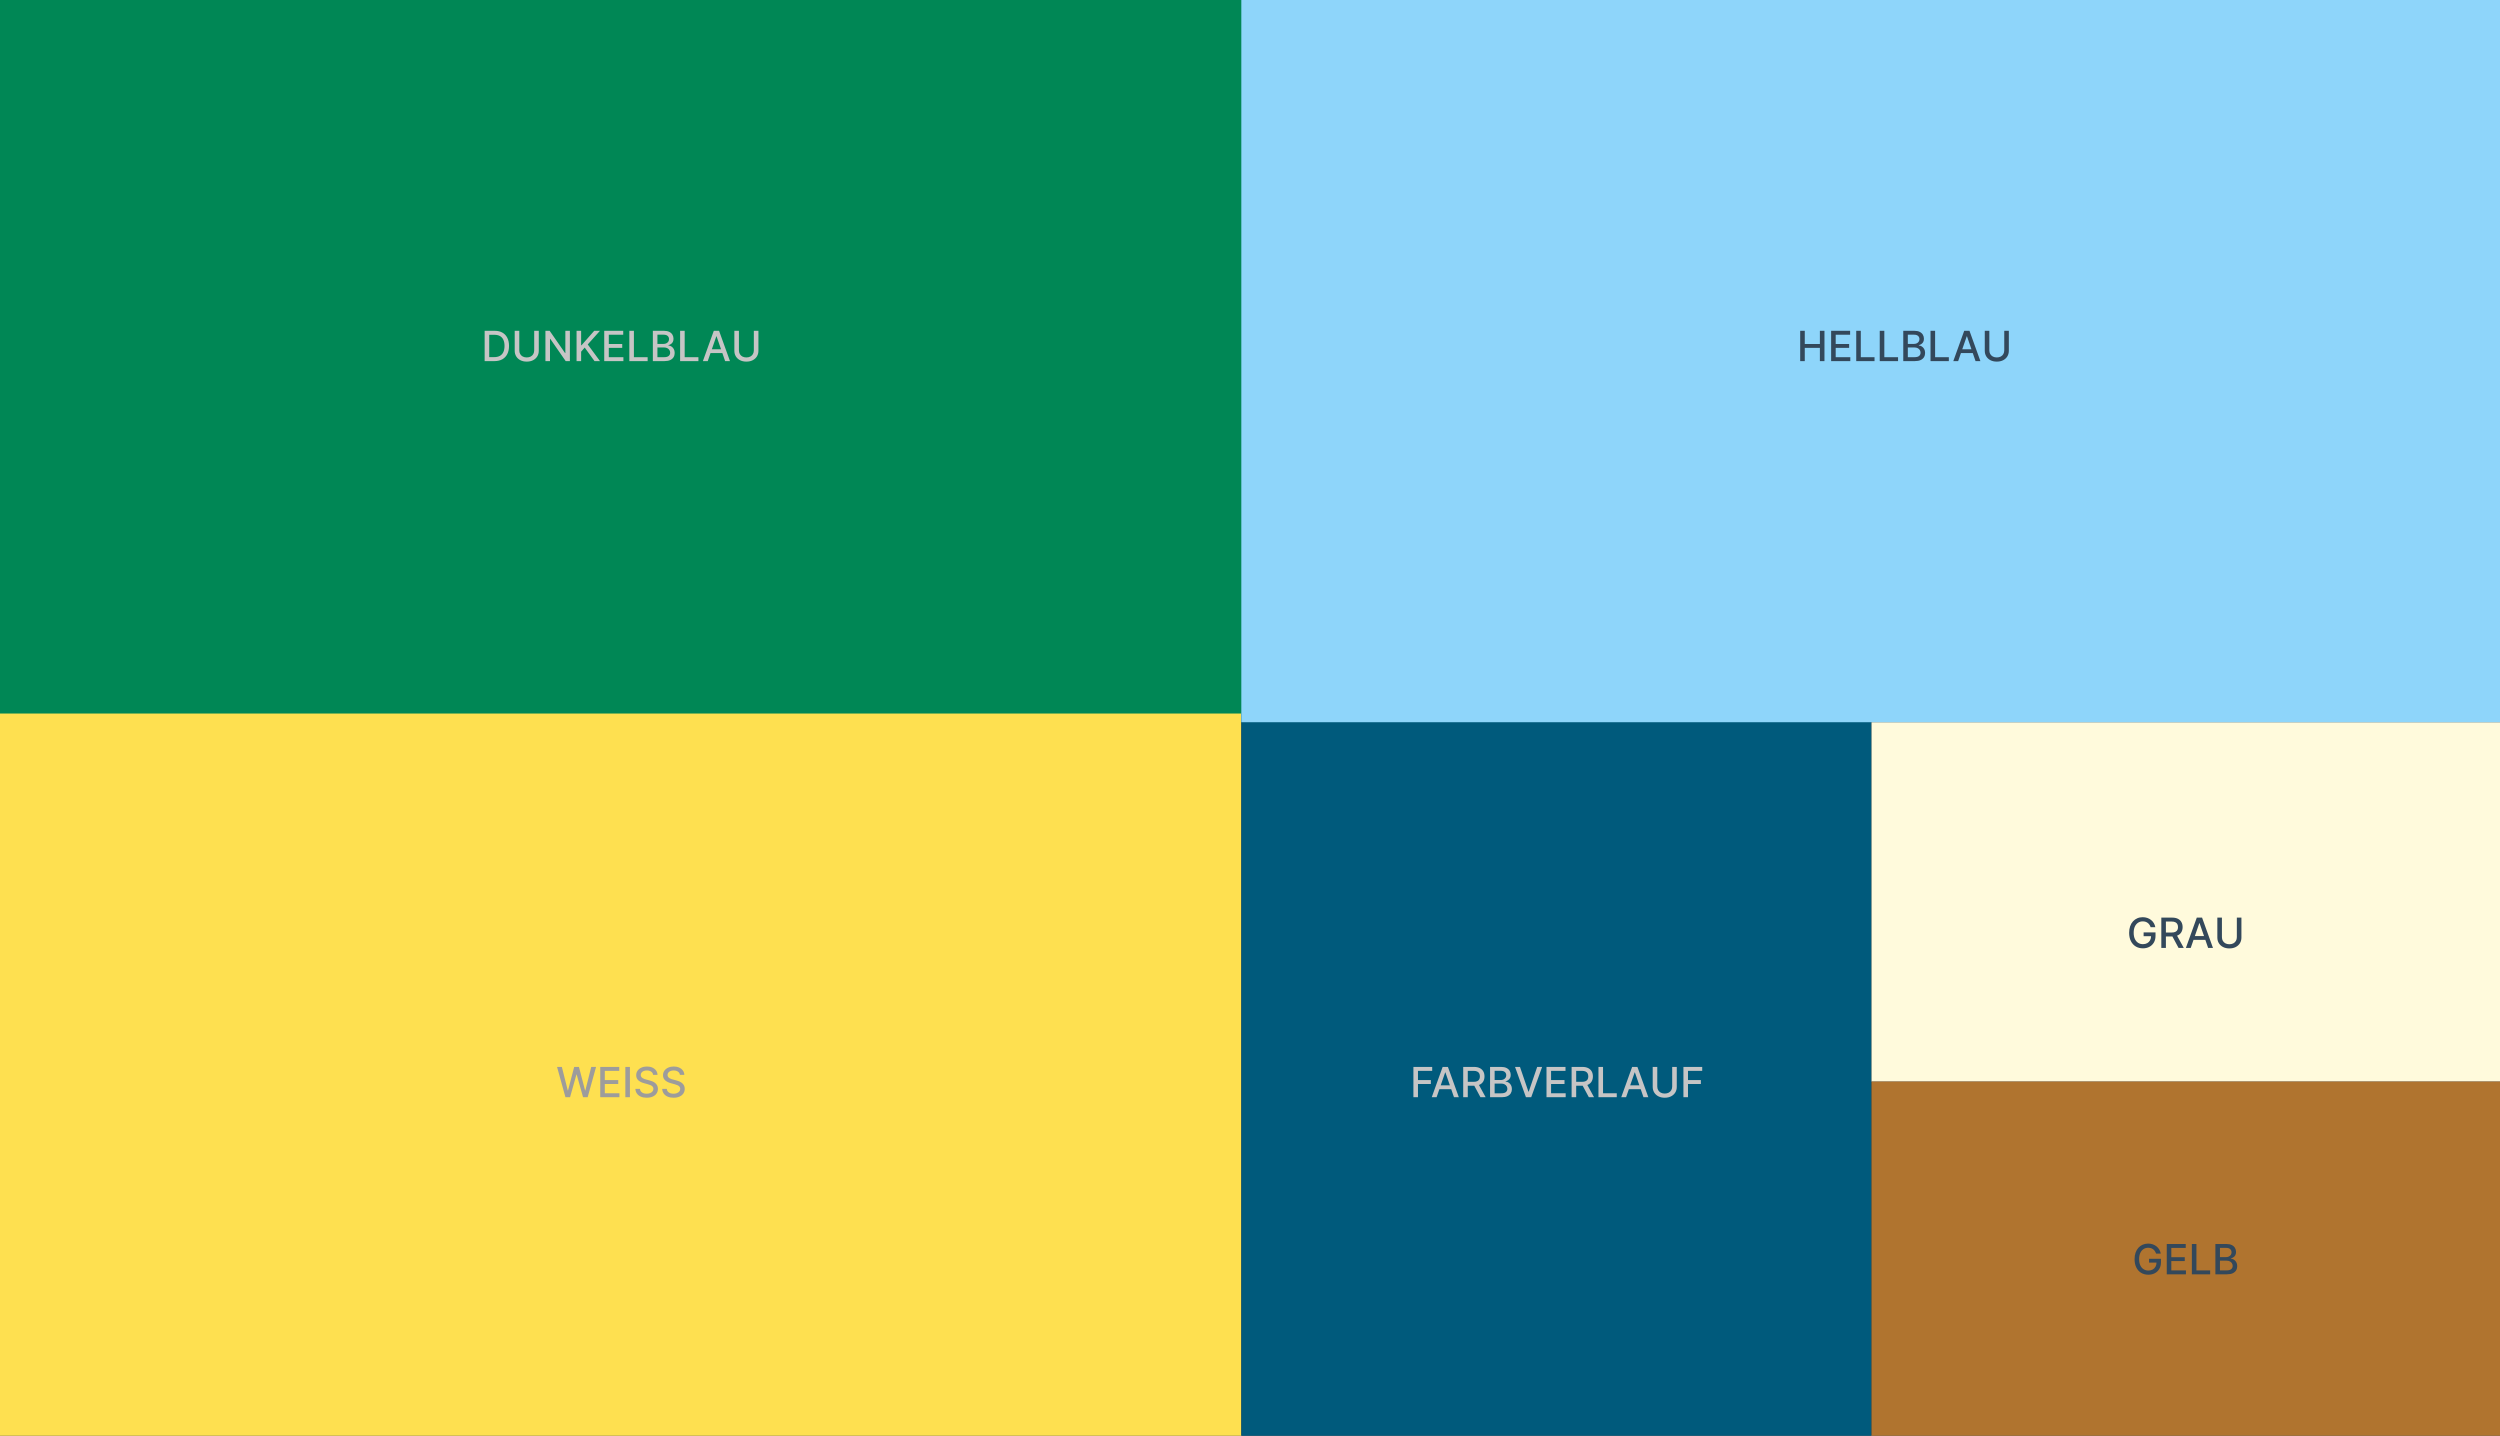
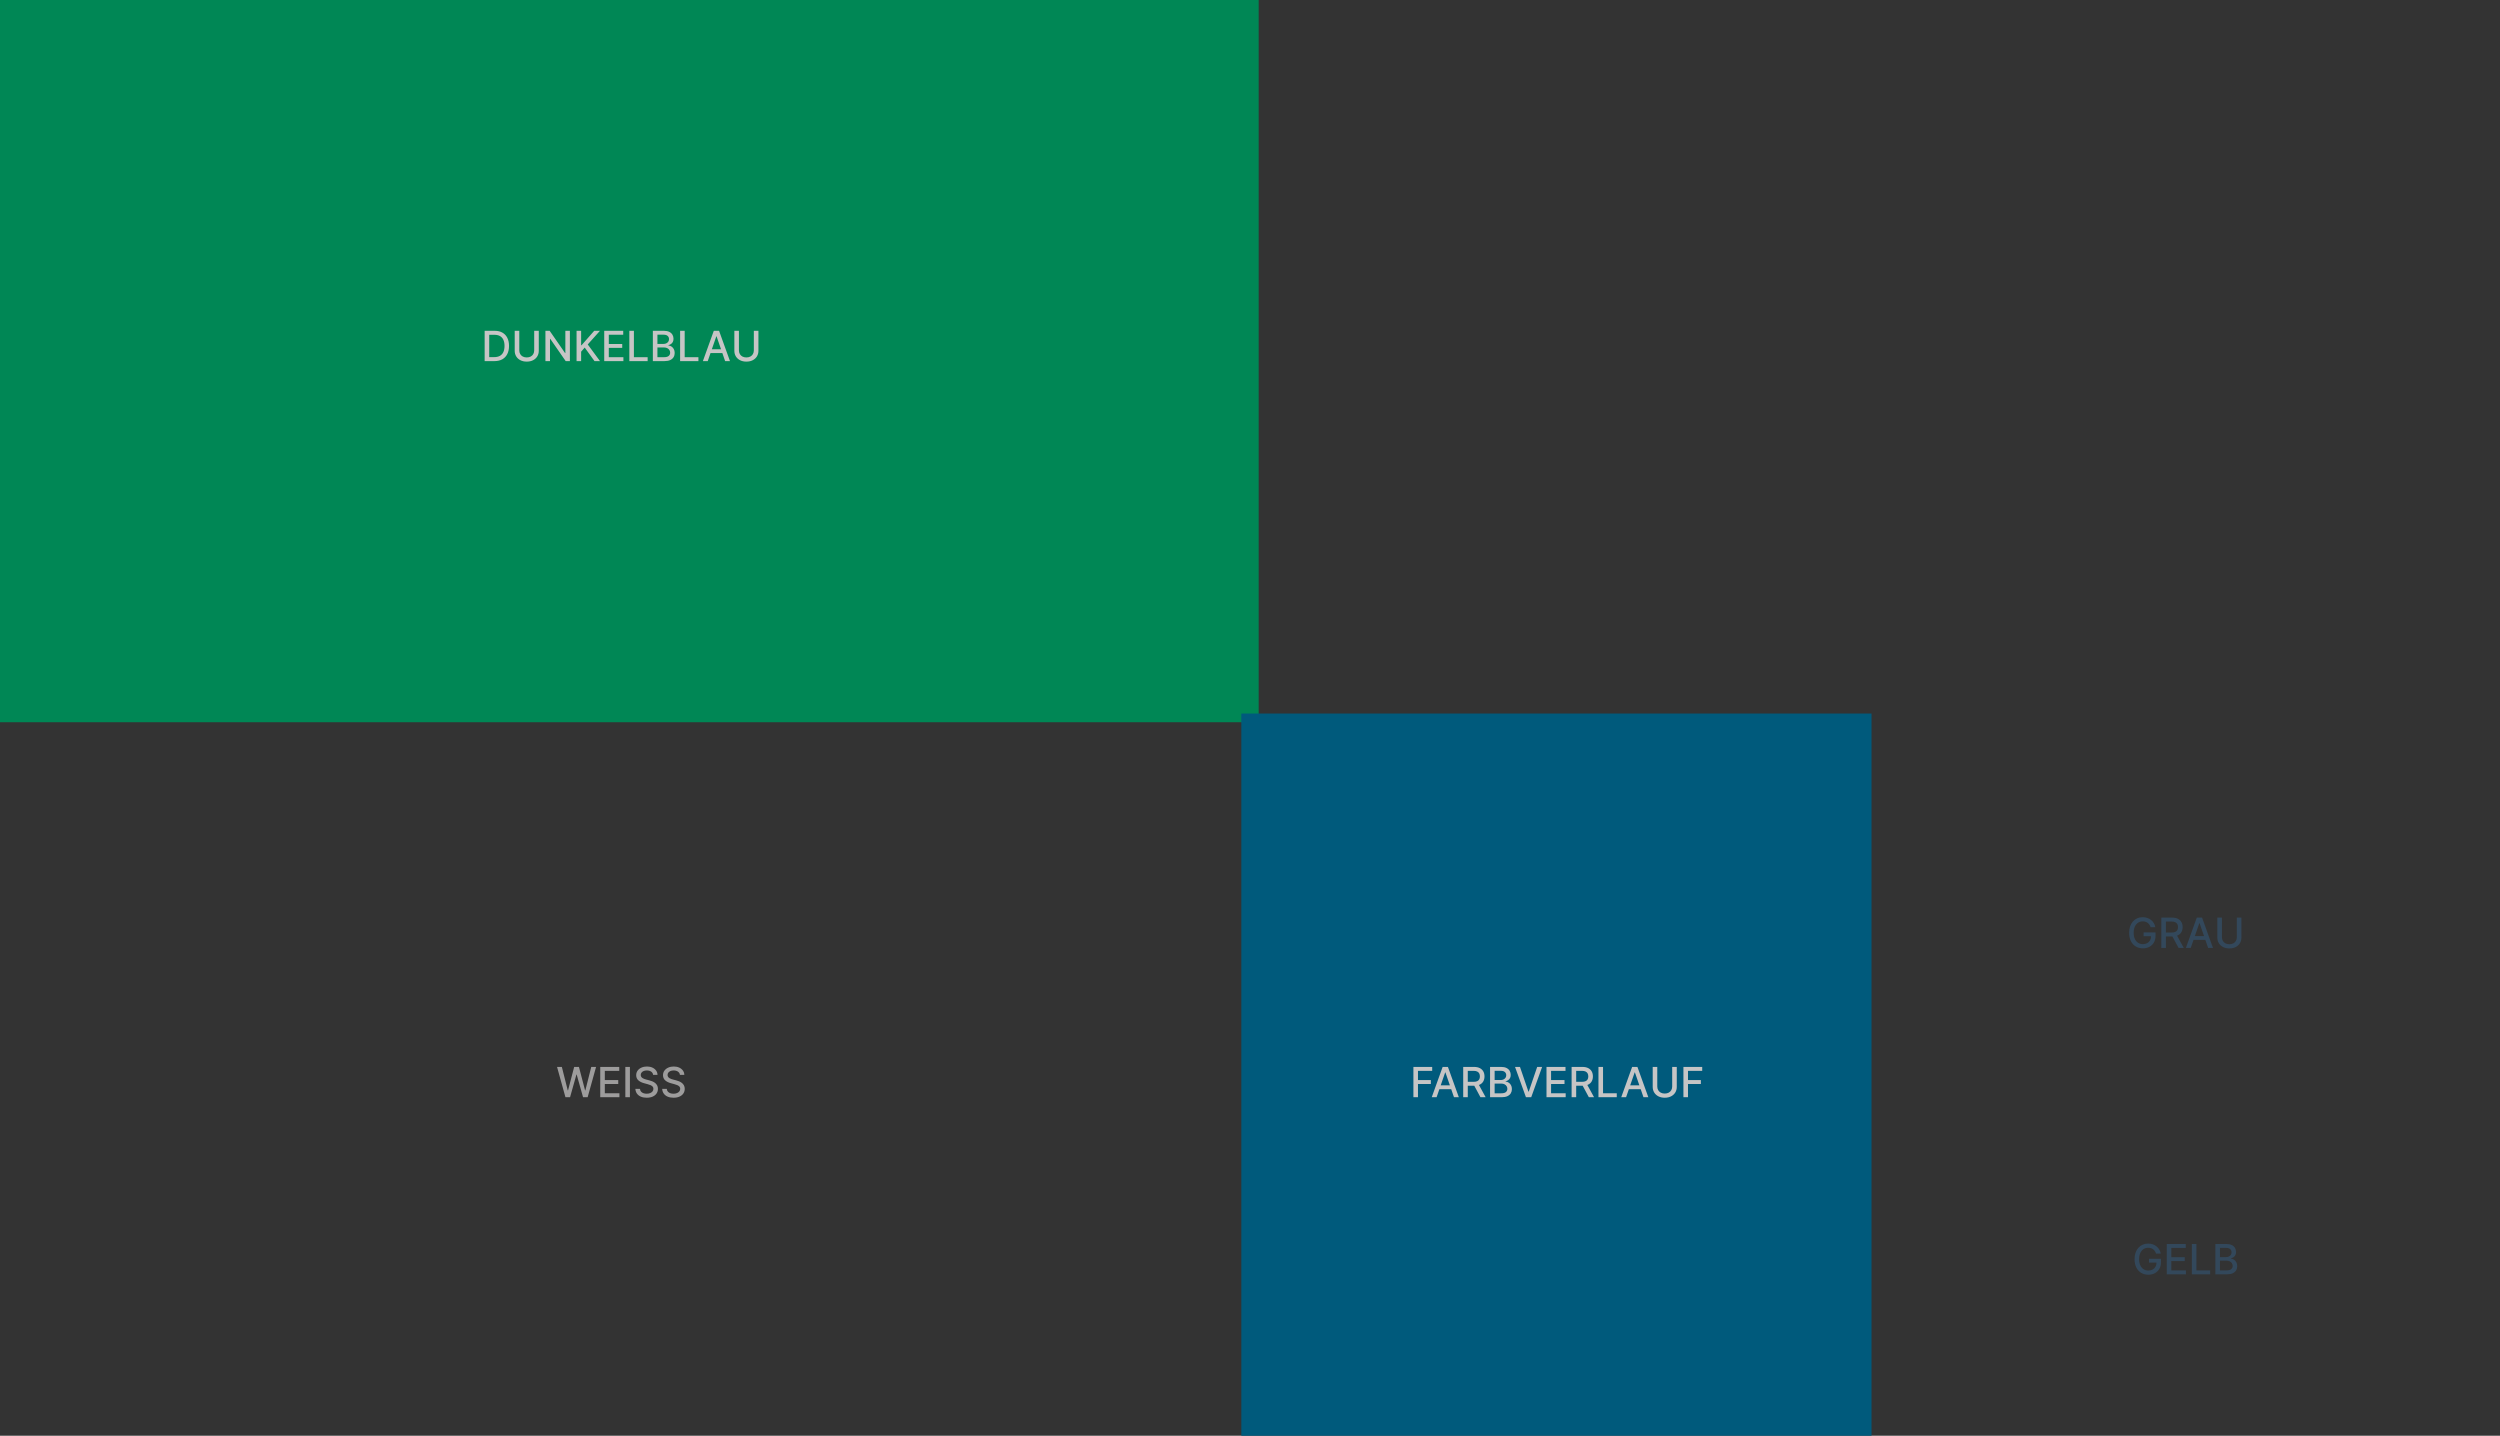
<svg xmlns="http://www.w3.org/2000/svg" width="1440" height="827" viewBox="0 0 1440 827" fill="none">
  <rect x="0" y="0" width="1440" height="827" fill="#333333" stroke="none" />
  <rect width="725" height="416" fill="#008755" />
-   <rect y="411" width="715" height="416" fill="#FEE050" />
  <rect x="715" y="411" width="363" height="416" fill="#005A7C" />
-   <rect x="1078" y="416" width="362" height="207" fill="#FFFADC" />
-   <rect x="1078" y="623" width="362" height="204" fill="#B0742F" />
-   <rect x="715" width="725" height="416" fill="#8ED5FA" />
  <path d="M284.803 208H279.152V190.545H284.982C286.692 190.545 288.161 190.895 289.388 191.594C290.615 192.287 291.555 193.284 292.209 194.585C292.868 195.881 293.197 197.435 293.197 199.247C293.197 201.065 292.865 202.628 292.2 203.935C291.541 205.241 290.587 206.247 289.337 206.952C288.087 207.651 286.575 208 284.803 208ZM281.786 205.699H284.658C285.987 205.699 287.092 205.449 287.973 204.949C288.854 204.443 289.513 203.713 289.95 202.759C290.388 201.798 290.607 200.628 290.607 199.247C290.607 197.878 290.388 196.716 289.95 195.761C289.518 194.807 288.874 194.082 288.016 193.588C287.158 193.094 286.092 192.847 284.82 192.847H281.786V205.699ZM307.697 190.545H310.339V202.026C310.339 203.247 310.052 204.33 309.478 205.273C308.904 206.21 308.097 206.949 307.058 207.489C306.018 208.023 304.799 208.29 303.401 208.29C302.009 208.29 300.793 208.023 299.754 207.489C298.714 206.949 297.907 206.21 297.333 205.273C296.759 204.33 296.472 203.247 296.472 202.026V190.545H299.106V201.812C299.106 202.602 299.279 203.304 299.626 203.918C299.978 204.531 300.475 205.014 301.117 205.366C301.759 205.713 302.521 205.886 303.401 205.886C304.288 205.886 305.052 205.713 305.694 205.366C306.342 205.014 306.836 204.531 307.177 203.918C307.523 203.304 307.697 202.602 307.697 201.812V190.545ZM328.256 190.545V208H325.835L316.963 195.199H316.801V208H314.168V190.545H316.605L325.486 203.364H325.648V190.545H328.256ZM332.097 208V190.545H334.731V198.881H334.944L342.265 190.545H345.58L338.54 198.403L345.606 208H342.435L336.793 200.202L334.731 202.571V208H332.097ZM348.035 208V190.545H358.978V192.812H350.668V198.131H358.407V200.389H350.668V205.733H359.08V208H348.035ZM362.496 208V190.545H365.129V205.733H373.038V208H362.496ZM376.043 208V190.545H382.435C383.673 190.545 384.699 190.75 385.511 191.159C386.324 191.562 386.932 192.111 387.335 192.804C387.739 193.491 387.94 194.267 387.94 195.131C387.94 195.858 387.807 196.472 387.54 196.972C387.273 197.466 386.915 197.864 386.466 198.165C386.023 198.46 385.534 198.676 385 198.812V198.983C385.58 199.011 386.145 199.199 386.696 199.545C387.253 199.886 387.713 200.372 388.077 201.003C388.44 201.634 388.622 202.401 388.622 203.304C388.622 204.196 388.412 204.997 387.991 205.707C387.577 206.412 386.935 206.972 386.065 207.386C385.196 207.795 384.085 208 382.733 208H376.043ZM378.676 205.741H382.477C383.739 205.741 384.642 205.497 385.188 205.009C385.733 204.52 386.006 203.909 386.006 203.176C386.006 202.625 385.866 202.119 385.588 201.659C385.31 201.199 384.912 200.832 384.395 200.56C383.884 200.287 383.276 200.151 382.571 200.151H378.676V205.741ZM378.676 198.097H382.205C382.795 198.097 383.327 197.983 383.798 197.756C384.276 197.528 384.653 197.21 384.932 196.801C385.216 196.386 385.358 195.898 385.358 195.335C385.358 194.614 385.105 194.009 384.599 193.52C384.094 193.031 383.318 192.787 382.273 192.787H378.676V198.097ZM391.746 208V190.545H394.379V205.733H402.288V208H391.746ZM407.658 208H404.862L411.143 190.545H414.186L420.467 208H417.672L412.737 193.716H412.601L407.658 208ZM408.126 201.165H417.195V203.381H408.126V201.165ZM434.212 190.545H436.854V202.026C436.854 203.247 436.567 204.33 435.994 205.273C435.42 206.21 434.613 206.949 433.573 207.489C432.533 208.023 431.315 208.29 429.917 208.29C428.525 208.29 427.309 208.023 426.269 207.489C425.229 206.949 424.423 206.21 423.849 205.273C423.275 204.33 422.988 203.247 422.988 202.026V190.545H425.621V201.812C425.621 202.602 425.795 203.304 426.141 203.918C426.494 204.531 426.991 205.014 427.633 205.366C428.275 205.713 429.036 205.886 429.917 205.886C430.803 205.886 431.567 205.713 432.21 205.366C432.857 205.014 433.352 204.531 433.692 203.918C434.039 203.304 434.212 202.602 434.212 201.812V190.545Z" fill="#C6C5C5" />
-   <path d="M1036.91 208V190.545H1039.55V198.131H1048.25V190.545H1050.89V208H1048.25V200.389H1039.55V208H1036.91ZM1054.73 208V190.545H1065.67V192.812H1057.36V198.131H1065.1V200.389H1057.36V205.733H1065.77V208H1054.73ZM1069.19 208V190.545H1071.82V205.733H1079.73V208H1069.19ZM1082.73 208V190.545H1085.37V205.733H1093.28V208H1082.73ZM1096.28 208V190.545H1102.67C1103.91 190.545 1104.94 190.75 1105.75 191.159C1106.56 191.562 1107.17 192.111 1107.57 192.804C1107.98 193.491 1108.18 194.267 1108.18 195.131C1108.18 195.858 1108.05 196.472 1107.78 196.972C1107.51 197.466 1107.15 197.864 1106.7 198.165C1106.26 198.46 1105.77 198.676 1105.24 198.812V198.983C1105.82 199.011 1106.38 199.199 1106.93 199.545C1107.49 199.886 1107.95 200.372 1108.31 201.003C1108.68 201.634 1108.86 202.401 1108.86 203.304C1108.86 204.196 1108.65 204.997 1108.23 205.707C1107.81 206.412 1107.17 206.972 1106.3 207.386C1105.43 207.795 1104.32 208 1102.97 208H1096.28ZM1098.91 205.741H1102.72C1103.98 205.741 1104.88 205.497 1105.43 205.009C1105.97 204.52 1106.24 203.909 1106.24 203.176C1106.24 202.625 1106.1 202.119 1105.83 201.659C1105.55 201.199 1105.15 200.832 1104.63 200.56C1104.12 200.287 1103.51 200.151 1102.81 200.151H1098.91V205.741ZM1098.91 198.097H1102.44C1103.03 198.097 1103.56 197.983 1104.04 197.756C1104.51 197.528 1104.89 197.21 1105.17 196.801C1105.45 196.386 1105.6 195.898 1105.6 195.335C1105.6 194.614 1105.34 194.009 1104.84 193.52C1104.33 193.031 1103.56 192.787 1102.51 192.787H1098.91V198.097ZM1111.98 208V190.545H1114.62V205.733H1122.53V208H1111.98ZM1127.9 208H1125.1L1131.38 190.545H1134.42L1140.71 208H1137.91L1132.98 193.716H1132.84L1127.9 208ZM1128.36 201.165H1137.43V203.381H1128.36V201.165ZM1154.45 190.545H1157.09V202.026C1157.09 203.247 1156.81 204.33 1156.23 205.273C1155.66 206.21 1154.85 206.949 1153.81 207.489C1152.77 208.023 1151.55 208.29 1150.16 208.29C1148.76 208.29 1147.55 208.023 1146.51 207.489C1145.47 206.949 1144.66 206.21 1144.09 205.273C1143.51 204.33 1143.23 203.247 1143.23 202.026V190.545H1145.86V201.812C1145.86 202.602 1146.03 203.304 1146.38 203.918C1146.73 204.531 1147.23 205.014 1147.87 205.366C1148.51 205.713 1149.27 205.886 1150.16 205.886C1151.04 205.886 1151.81 205.713 1152.45 205.366C1153.1 205.014 1153.59 204.531 1153.93 203.918C1154.28 203.304 1154.45 202.602 1154.45 201.812V190.545Z" fill="#33485B" />
  <path d="M1241.89 722.06C1241.72 721.543 1241.5 721.08 1241.22 720.67C1240.95 720.256 1240.62 719.903 1240.24 719.614C1239.86 719.318 1239.43 719.094 1238.94 718.94C1238.45 718.787 1237.92 718.71 1237.34 718.71C1236.36 718.71 1235.47 718.963 1234.68 719.469C1233.89 719.974 1233.27 720.716 1232.81 721.693C1232.36 722.665 1232.13 723.855 1232.13 725.264C1232.13 726.679 1232.36 727.875 1232.82 728.852C1233.28 729.83 1233.91 730.571 1234.71 731.077C1235.51 731.582 1236.42 731.835 1237.45 731.835C1238.39 731.835 1239.22 731.642 1239.93 731.256C1240.64 730.869 1241.18 730.324 1241.57 729.619C1241.96 728.909 1242.16 728.074 1242.16 727.114L1242.84 727.241H1237.85V725.068H1244.71V727.054C1244.71 728.52 1244.39 729.793 1243.77 730.872C1243.15 731.946 1242.29 732.776 1241.2 733.361C1240.11 733.946 1238.86 734.239 1237.45 734.239C1235.87 734.239 1234.48 733.875 1233.29 733.148C1232.1 732.42 1231.17 731.389 1230.51 730.054C1229.84 728.713 1229.51 727.122 1229.51 725.281C1229.51 723.889 1229.7 722.639 1230.09 721.531C1230.48 720.423 1231.02 719.483 1231.72 718.71C1232.42 717.932 1233.25 717.338 1234.2 716.929C1235.15 716.514 1236.2 716.307 1237.33 716.307C1238.27 716.307 1239.15 716.446 1239.96 716.724C1240.78 717.003 1241.51 717.398 1242.14 717.909C1242.78 718.42 1243.32 719.028 1243.74 719.733C1244.16 720.432 1244.44 721.207 1244.59 722.06H1241.89ZM1248.05 734V716.545H1258.99V718.812H1250.68V724.131H1258.42V726.389H1250.68V731.733H1259.1V734H1248.05ZM1262.51 734V716.545H1265.14V731.733H1273.05V734H1262.51ZM1276.06 734V716.545H1282.45C1283.69 716.545 1284.71 716.75 1285.53 717.159C1286.34 717.562 1286.95 718.111 1287.35 718.804C1287.75 719.491 1287.96 720.267 1287.96 721.131C1287.96 721.858 1287.82 722.472 1287.56 722.972C1287.29 723.466 1286.93 723.864 1286.48 724.165C1286.04 724.46 1285.55 724.676 1285.02 724.812V724.983C1285.6 725.011 1286.16 725.199 1286.71 725.545C1287.27 725.886 1287.73 726.372 1288.09 727.003C1288.46 727.634 1288.64 728.401 1288.64 729.304C1288.64 730.196 1288.43 730.997 1288.01 731.707C1287.59 732.412 1286.95 732.972 1286.08 733.386C1285.21 733.795 1284.1 734 1282.75 734H1276.06ZM1278.69 731.741H1282.49C1283.75 731.741 1284.66 731.497 1285.2 731.009C1285.75 730.52 1286.02 729.909 1286.02 729.176C1286.02 728.625 1285.88 728.119 1285.6 727.659C1285.33 727.199 1284.93 726.832 1284.41 726.56C1283.9 726.287 1283.29 726.151 1282.59 726.151H1278.69V731.741ZM1278.69 724.097H1282.22C1282.81 724.097 1283.34 723.983 1283.81 723.756C1284.29 723.528 1284.67 723.21 1284.95 722.801C1285.23 722.386 1285.37 721.898 1285.37 721.335C1285.37 720.614 1285.12 720.009 1284.62 719.52C1284.11 719.031 1283.33 718.787 1282.29 718.787H1278.69V724.097Z" fill="#33485B" />
  <path d="M325.695 632L320.854 614.545H323.624L327.024 628.062H327.186L330.723 614.545H333.467L337.004 628.071H337.166L340.558 614.545H343.337L338.487 632H335.837L332.163 618.926H332.027L328.354 632H325.695ZM345.738 632V614.545H356.681V616.812H348.371V622.131H356.11V624.389H348.371V629.733H356.783V632H345.738ZM362.832 614.545V632H360.199V614.545H362.832ZM376.188 619.131C376.097 618.324 375.722 617.699 375.062 617.256C374.403 616.807 373.574 616.582 372.574 616.582C371.858 616.582 371.239 616.696 370.716 616.923C370.193 617.145 369.787 617.452 369.497 617.844C369.213 618.23 369.071 618.67 369.071 619.165C369.071 619.58 369.168 619.937 369.361 620.239C369.56 620.54 369.818 620.793 370.136 620.997C370.46 621.196 370.807 621.364 371.176 621.5C371.545 621.631 371.901 621.739 372.241 621.824L373.946 622.267C374.503 622.403 375.074 622.588 375.659 622.821C376.244 623.054 376.787 623.361 377.287 623.741C377.787 624.122 378.19 624.594 378.497 625.156C378.81 625.719 378.966 626.392 378.966 627.176C378.966 628.165 378.71 629.043 378.199 629.81C377.693 630.577 376.957 631.182 375.991 631.625C375.031 632.068 373.869 632.29 372.506 632.29C371.199 632.29 370.068 632.082 369.114 631.668C368.159 631.253 367.412 630.665 366.872 629.903C366.332 629.136 366.034 628.227 365.977 627.176H368.619C368.67 627.807 368.875 628.332 369.233 628.753C369.597 629.168 370.06 629.477 370.622 629.682C371.19 629.881 371.812 629.98 372.489 629.98C373.233 629.98 373.895 629.864 374.474 629.631C375.06 629.392 375.52 629.062 375.855 628.642C376.19 628.216 376.358 627.719 376.358 627.151C376.358 626.634 376.21 626.21 375.915 625.881C375.625 625.551 375.23 625.278 374.73 625.062C374.236 624.847 373.676 624.656 373.051 624.491L370.989 623.929C369.591 623.548 368.483 622.989 367.665 622.25C366.852 621.511 366.446 620.534 366.446 619.318C366.446 618.312 366.719 617.435 367.264 616.685C367.81 615.935 368.548 615.352 369.48 614.938C370.412 614.517 371.463 614.307 372.634 614.307C373.815 614.307 374.858 614.514 375.761 614.929C376.67 615.344 377.386 615.915 377.909 616.642C378.432 617.364 378.705 618.193 378.727 619.131H376.188ZM391.633 619.131C391.542 618.324 391.167 617.699 390.508 617.256C389.849 616.807 389.019 616.582 388.019 616.582C387.303 616.582 386.684 616.696 386.161 616.923C385.638 617.145 385.232 617.452 384.942 617.844C384.658 618.23 384.516 618.67 384.516 619.165C384.516 619.58 384.613 619.937 384.806 620.239C385.005 620.54 385.263 620.793 385.582 620.997C385.906 621.196 386.252 621.364 386.621 621.5C386.991 621.631 387.346 621.739 387.687 621.824L389.391 622.267C389.948 622.403 390.519 622.588 391.104 622.821C391.69 623.054 392.232 623.361 392.732 623.741C393.232 624.122 393.636 624.594 393.942 625.156C394.255 625.719 394.411 626.392 394.411 627.176C394.411 628.165 394.156 629.043 393.644 629.81C393.138 630.577 392.403 631.182 391.437 631.625C390.477 632.068 389.315 632.29 387.951 632.29C386.644 632.29 385.513 632.082 384.559 631.668C383.604 631.253 382.857 630.665 382.317 629.903C381.778 629.136 381.479 628.227 381.423 627.176H384.065C384.116 627.807 384.32 628.332 384.678 628.753C385.042 629.168 385.505 629.477 386.067 629.682C386.636 629.881 387.258 629.98 387.934 629.98C388.678 629.98 389.34 629.864 389.92 629.631C390.505 629.392 390.965 629.062 391.3 628.642C391.636 628.216 391.803 627.719 391.803 627.151C391.803 626.634 391.656 626.21 391.36 625.881C391.07 625.551 390.675 625.278 390.175 625.062C389.681 624.847 389.121 624.656 388.496 624.491L386.434 623.929C385.036 623.548 383.928 622.989 383.11 622.25C382.298 621.511 381.891 620.534 381.891 619.318C381.891 618.312 382.164 617.435 382.71 616.685C383.255 615.935 383.994 615.352 384.925 614.938C385.857 614.517 386.908 614.307 388.079 614.307C389.261 614.307 390.303 614.514 391.207 614.929C392.116 615.344 392.832 615.915 393.354 616.642C393.877 617.364 394.15 618.193 394.173 619.131H391.633Z" fill="#9D9C9C" />
  <path d="M814.121 632V614.545H824.945V616.812H816.754V622.131H824.169V624.389H816.754V632H814.121ZM827.478 632H824.683L830.964 614.545H834.006L840.288 632H837.492L832.558 617.716H832.421L827.478 632ZM827.947 625.165H837.015V627.381H827.947V625.165ZM842.808 632V614.545H849.03C850.382 614.545 851.504 614.778 852.396 615.244C853.294 615.71 853.964 616.355 854.408 617.179C854.851 617.997 855.072 618.943 855.072 620.017C855.072 621.085 854.848 622.026 854.399 622.838C853.956 623.645 853.286 624.273 852.388 624.722C851.496 625.17 850.374 625.395 849.021 625.395H844.308V623.128H848.783C849.635 623.128 850.328 623.006 850.862 622.761C851.402 622.517 851.797 622.162 852.047 621.696C852.297 621.23 852.422 620.67 852.422 620.017C852.422 619.358 852.294 618.787 852.038 618.304C851.788 617.821 851.393 617.452 850.854 617.196C850.32 616.935 849.618 616.804 848.749 616.804H845.442V632H842.808ZM851.425 624.125L855.737 632H852.737L848.51 624.125H851.425ZM858.277 632V614.545H864.669C865.908 614.545 866.933 614.75 867.746 615.159C868.558 615.562 869.166 616.111 869.57 616.804C869.973 617.491 870.175 618.267 870.175 619.131C870.175 619.858 870.041 620.472 869.774 620.972C869.507 621.466 869.149 621.864 868.7 622.165C868.257 622.46 867.768 622.676 867.234 622.812V622.983C867.814 623.011 868.379 623.199 868.93 623.545C869.487 623.886 869.947 624.372 870.311 625.003C870.675 625.634 870.857 626.401 870.857 627.304C870.857 628.196 870.646 628.997 870.226 629.707C869.811 630.412 869.169 630.972 868.3 631.386C867.43 631.795 866.32 632 864.967 632H858.277ZM860.911 629.741H864.712C865.973 629.741 866.876 629.497 867.422 629.009C867.967 628.52 868.24 627.909 868.24 627.176C868.24 626.625 868.101 626.119 867.822 625.659C867.544 625.199 867.146 624.832 866.629 624.56C866.118 624.287 865.51 624.151 864.805 624.151H860.911V629.741ZM860.911 622.097H864.439C865.03 622.097 865.561 621.983 866.033 621.756C866.51 621.528 866.888 621.21 867.166 620.801C867.45 620.386 867.592 619.898 867.592 619.335C867.592 618.614 867.339 618.009 866.834 617.52C866.328 617.031 865.553 616.787 864.507 616.787H860.911V622.097ZM875.506 614.545L880.364 628.761H880.56L885.418 614.545H888.264L881.983 632H878.94L872.659 614.545H875.506ZM890.785 632V614.545H901.728V616.812H893.418V622.131H901.157V624.389H893.418V629.733H901.83V632H890.785ZM905.246 632V614.545H911.467C912.82 614.545 913.942 614.778 914.834 615.244C915.732 615.71 916.402 616.355 916.845 617.179C917.288 617.997 917.51 618.943 917.51 620.017C917.51 621.085 917.286 622.026 916.837 622.838C916.393 623.645 915.723 624.273 914.825 624.722C913.933 625.17 912.811 625.395 911.459 625.395H906.746V623.128H911.22C912.072 623.128 912.766 623.006 913.3 622.761C913.839 622.517 914.234 622.162 914.484 621.696C914.734 621.23 914.859 620.67 914.859 620.017C914.859 619.358 914.732 618.787 914.476 618.304C914.226 617.821 913.831 617.452 913.291 617.196C912.757 616.935 912.055 616.804 911.186 616.804H907.879V632H905.246ZM913.862 624.125L918.175 632H915.175L910.947 624.125H913.862ZM920.714 632V614.545H923.348V629.733H931.257V632H920.714ZM936.626 632H933.831L940.112 614.545H943.155L949.436 632H946.641L941.706 617.716H941.57L936.626 632ZM937.095 625.165H946.163V627.381H937.095V625.165ZM963.181 614.545H965.823V626.026C965.823 627.247 965.536 628.33 964.962 629.273C964.388 630.21 963.582 630.949 962.542 631.489C961.502 632.023 960.283 632.29 958.886 632.29C957.494 632.29 956.278 632.023 955.238 631.489C954.198 630.949 953.391 630.21 952.817 629.273C952.244 628.33 951.957 627.247 951.957 626.026V614.545H954.59V625.812C954.59 626.602 954.763 627.304 955.11 627.918C955.462 628.531 955.96 629.014 956.602 629.366C957.244 629.713 958.005 629.886 958.886 629.886C959.772 629.886 960.536 629.713 961.178 629.366C961.826 629.014 962.32 628.531 962.661 627.918C963.008 627.304 963.181 626.602 963.181 625.812V614.545ZM969.652 632V614.545H980.476V616.812H972.286V622.131H979.7V624.389H972.286V632H969.652Z" fill="#C6C5C5" />
  <path d="M1238.76 534.06C1238.59 533.543 1238.37 533.08 1238.09 532.67C1237.82 532.256 1237.49 531.903 1237.11 531.614C1236.73 531.318 1236.3 531.094 1235.81 530.94C1235.33 530.787 1234.79 530.71 1234.21 530.71C1233.23 530.71 1232.35 530.963 1231.56 531.469C1230.77 531.974 1230.14 532.716 1229.68 533.693C1229.23 534.665 1229 535.855 1229 537.264C1229 538.679 1229.23 539.875 1229.69 540.852C1230.15 541.83 1230.78 542.571 1231.58 543.077C1232.38 543.582 1233.29 543.835 1234.32 543.835C1235.27 543.835 1236.09 543.642 1236.8 543.256C1237.51 542.869 1238.06 542.324 1238.44 541.619C1238.83 540.909 1239.03 540.074 1239.03 539.114L1239.71 539.241H1234.72V537.068H1241.58V539.054C1241.58 540.52 1241.27 541.793 1240.64 542.872C1240.02 543.946 1239.16 544.776 1238.07 545.361C1236.98 545.946 1235.73 546.239 1234.32 546.239C1232.74 546.239 1231.35 545.875 1230.16 545.148C1228.97 544.42 1228.04 543.389 1227.38 542.054C1226.71 540.713 1226.38 539.122 1226.38 537.281C1226.38 535.889 1226.58 534.639 1226.96 533.531C1227.35 532.423 1227.89 531.483 1228.59 530.71C1229.29 529.932 1230.12 529.338 1231.07 528.929C1232.02 528.514 1233.07 528.307 1234.2 528.307C1235.14 528.307 1236.02 528.446 1236.83 528.724C1237.65 529.003 1238.38 529.398 1239.01 529.909C1239.66 530.42 1240.19 531.028 1240.61 531.733C1241.03 532.432 1241.31 533.207 1241.46 534.06H1238.76ZM1244.92 546V528.545H1251.14C1252.5 528.545 1253.62 528.778 1254.51 529.244C1255.41 529.71 1256.08 530.355 1256.52 531.179C1256.96 531.997 1257.19 532.943 1257.19 534.017C1257.19 535.085 1256.96 536.026 1256.51 536.838C1256.07 537.645 1255.4 538.273 1254.5 538.722C1253.61 539.17 1252.49 539.395 1251.13 539.395H1246.42V537.128H1250.9C1251.75 537.128 1252.44 537.006 1252.98 536.761C1253.52 536.517 1253.91 536.162 1254.16 535.696C1254.41 535.23 1254.54 534.67 1254.54 534.017C1254.54 533.358 1254.41 532.787 1254.15 532.304C1253.9 531.821 1253.51 531.452 1252.97 531.196C1252.43 530.935 1251.73 530.804 1250.86 530.804H1247.56V546H1244.92ZM1253.54 538.125L1257.85 546H1254.85L1250.62 538.125H1253.54ZM1261.86 546H1259.07L1265.35 528.545H1268.39L1274.67 546H1271.88L1266.94 531.716H1266.81L1261.86 546ZM1262.33 539.165H1271.4V541.381H1262.33V539.165ZM1288.42 528.545H1291.06V540.026C1291.06 541.247 1290.77 542.33 1290.2 543.273C1289.63 544.21 1288.82 544.949 1287.78 545.489C1286.74 546.023 1285.52 546.29 1284.12 546.29C1282.73 546.29 1281.52 546.023 1280.48 545.489C1279.44 544.949 1278.63 544.21 1278.06 543.273C1277.48 542.33 1277.19 541.247 1277.19 540.026V528.545H1279.83V539.812C1279.83 540.602 1280 541.304 1280.35 541.918C1280.7 542.531 1281.2 543.014 1281.84 543.366C1282.48 543.713 1283.24 543.886 1284.12 543.886C1285.01 543.886 1285.77 543.713 1286.42 543.366C1287.06 543.014 1287.56 542.531 1287.9 541.918C1288.25 541.304 1288.42 540.602 1288.42 539.812V528.545Z" fill="#33485B" />
</svg>